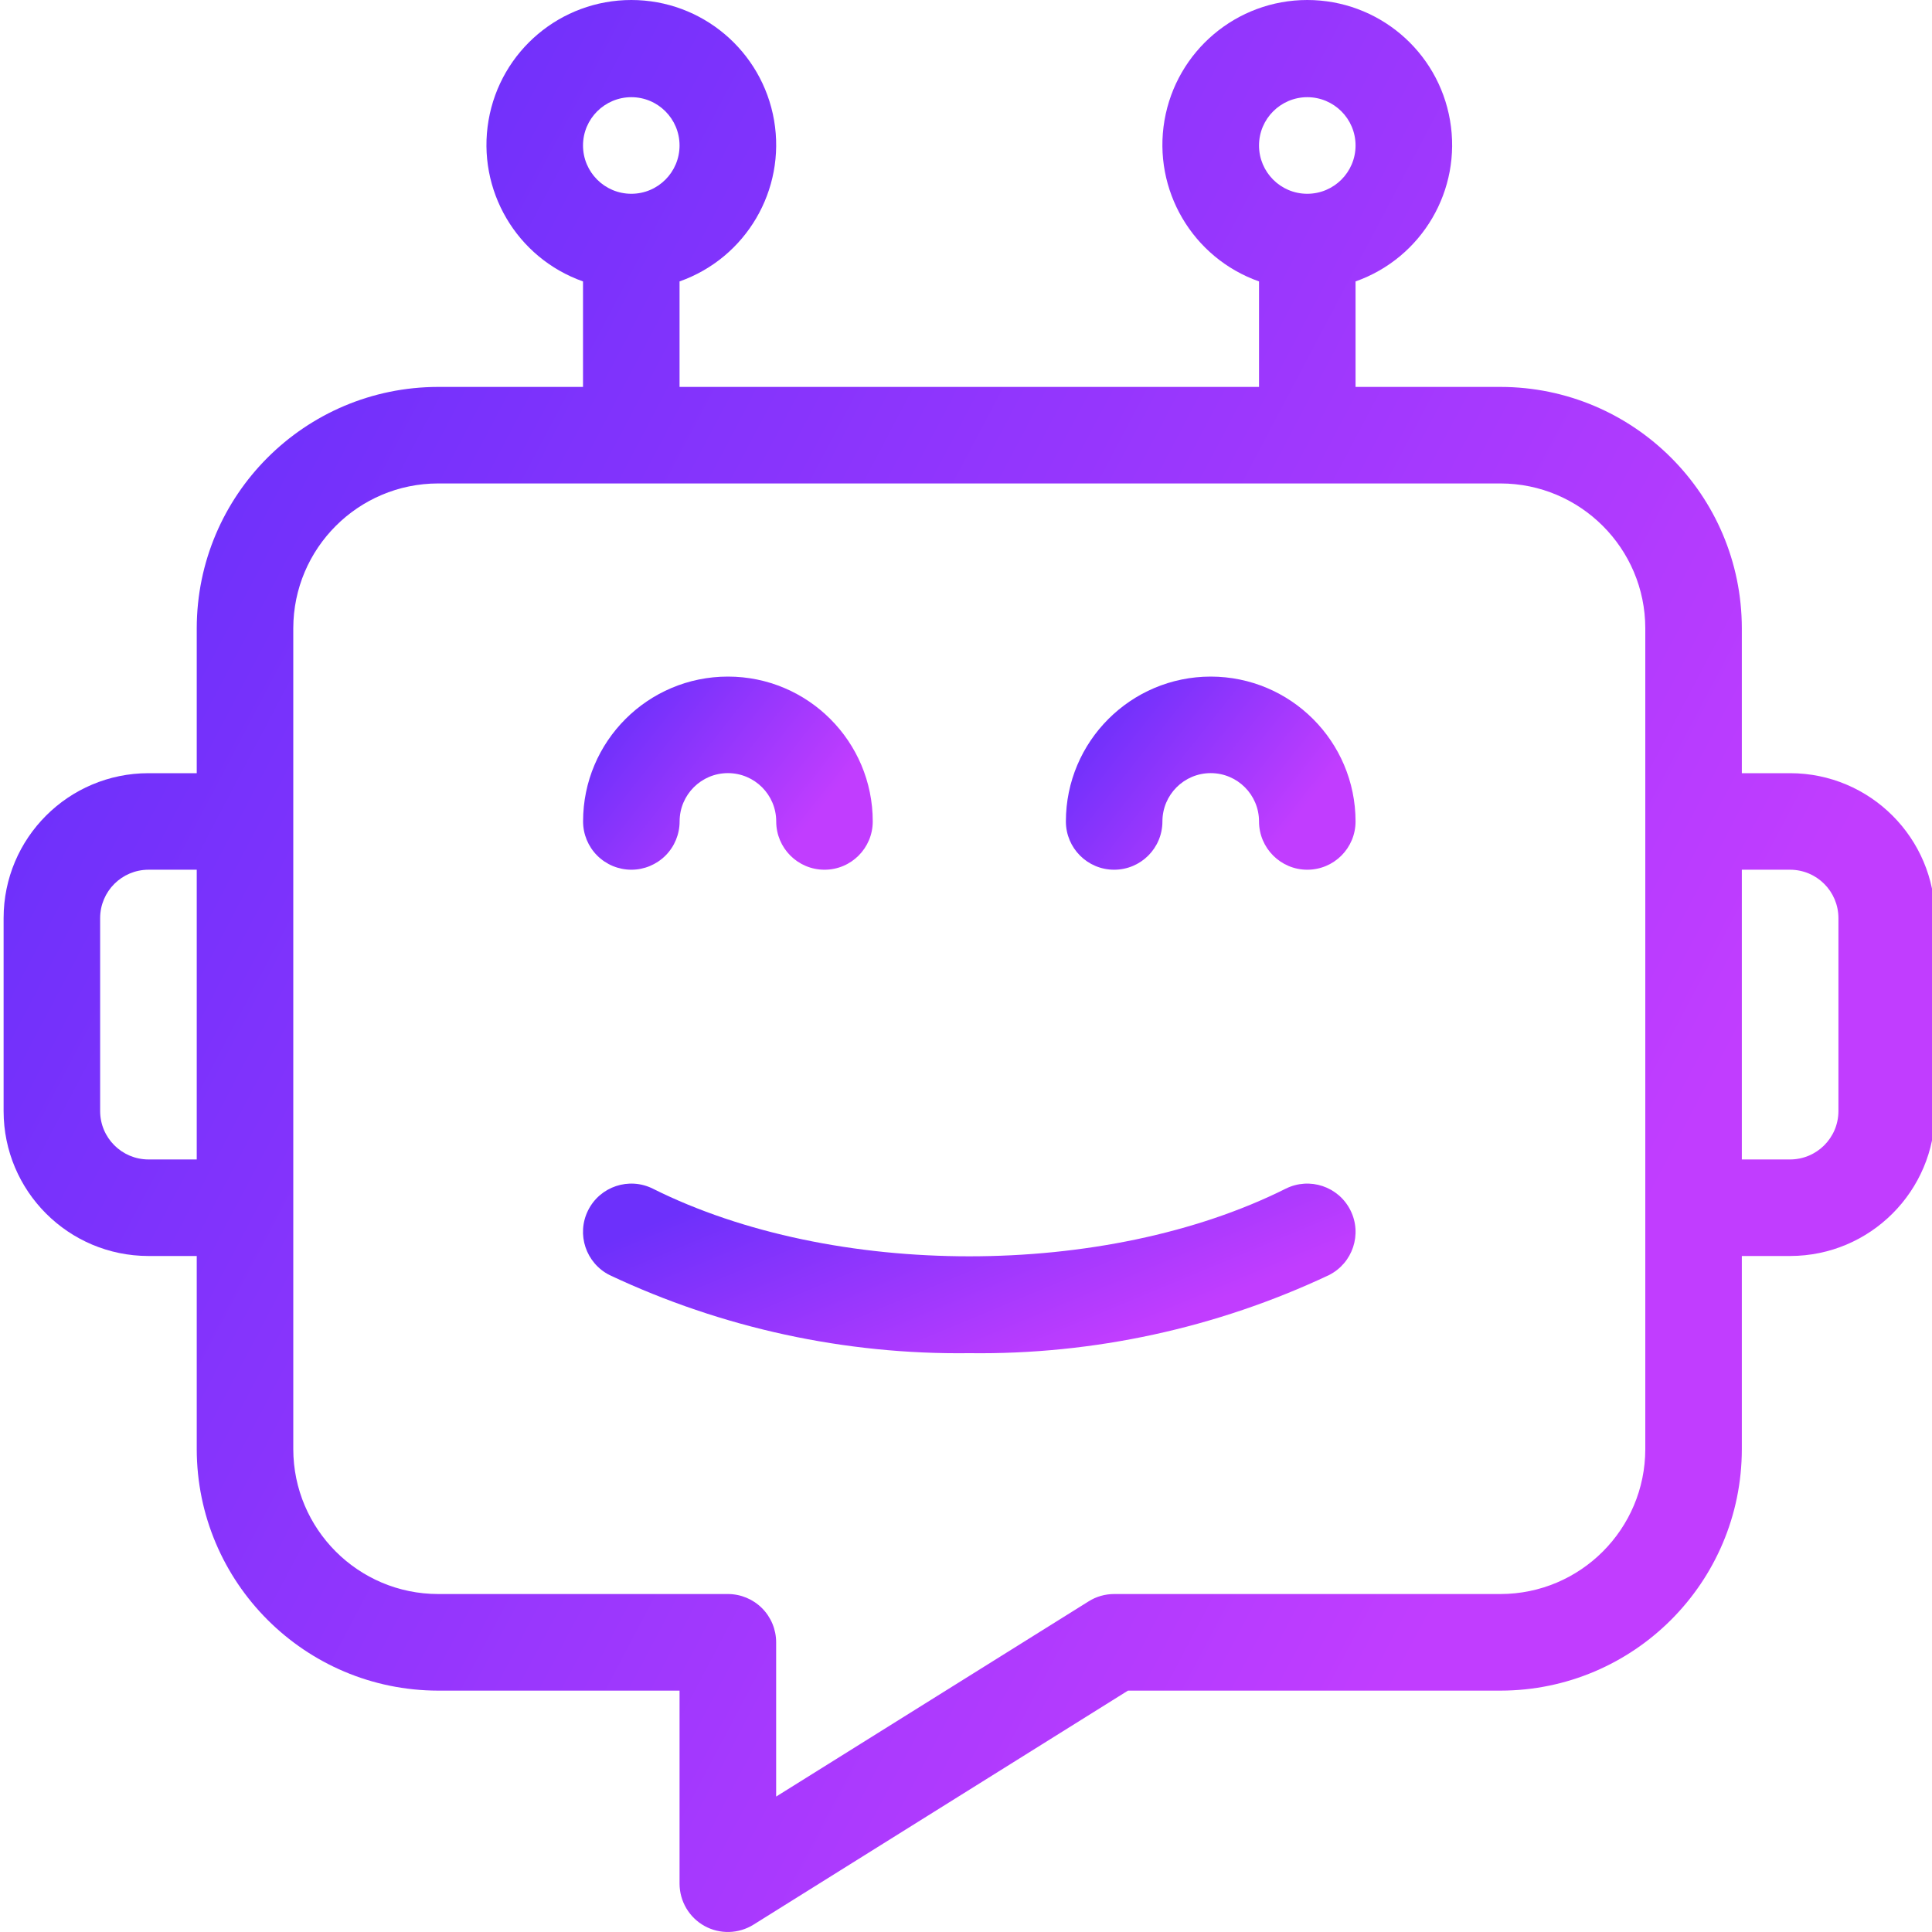
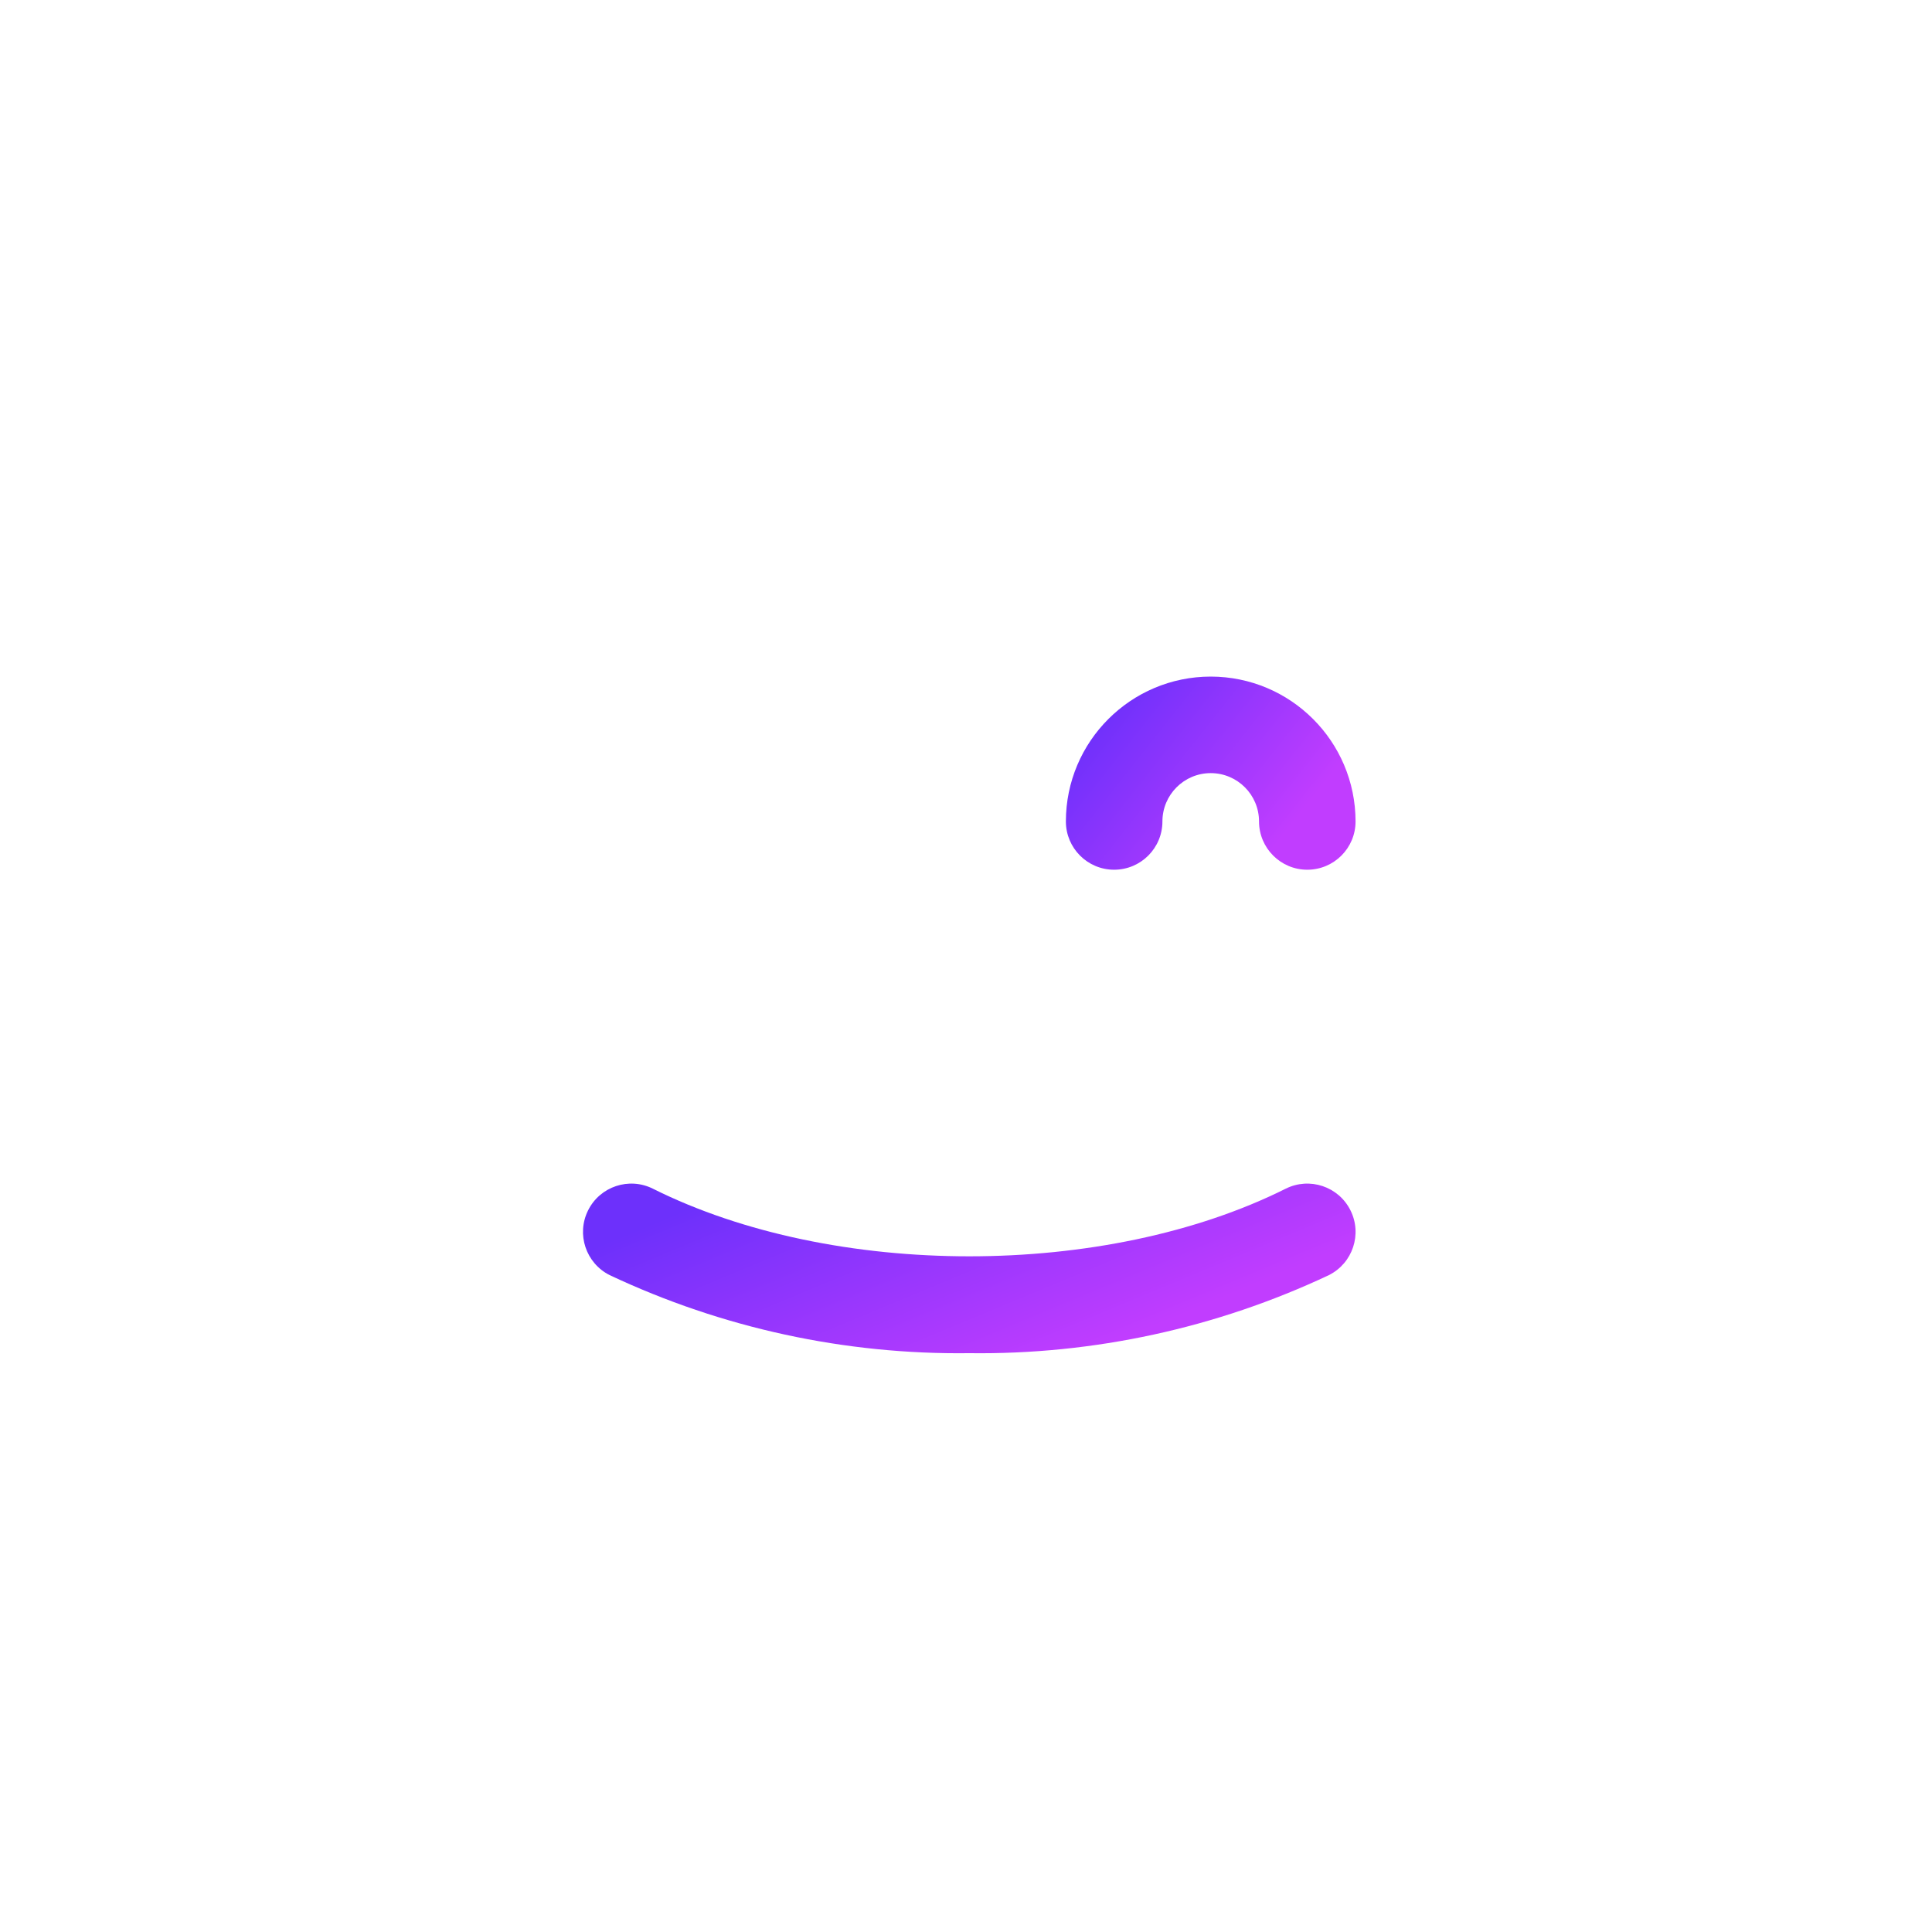
<svg xmlns="http://www.w3.org/2000/svg" width="30" height="30" viewBox="0 0 30 30" fill="none">
  <g clip-path="url(#clip0_1731_6303)">
-     <path d="M9.804 13.505C10.002 13.505 10.193 13.426 10.334 13.285C10.474 13.145 10.553 12.954 10.553 12.755C10.553 12.341 10.889 12.005 11.303 12.005C11.717 12.005 12.053 12.341 12.053 12.755C12.053 13.169 12.388 13.505 12.803 13.505C13.217 13.505 13.552 13.169 13.552 12.755C13.552 11.513 12.545 10.506 11.303 10.506C10.061 10.506 9.054 11.513 9.054 12.755C9.054 12.954 9.133 13.145 9.273 13.285C9.414 13.426 9.605 13.505 9.804 13.505Z" fill="url(#paint0_linear_1731_6303)" />
    <path d="M19.964 18.458C17.164 19.858 12.939 19.858 10.138 18.458C9.768 18.273 9.317 18.423 9.132 18.794C8.947 19.164 9.097 19.614 9.467 19.8C11.213 20.623 13.122 21.037 15.051 21.012C16.98 21.037 18.89 20.622 20.635 19.8C21.005 19.614 21.155 19.164 20.97 18.794C20.785 18.423 20.335 18.273 19.964 18.458Z" fill="url(#paint1_linear_1731_6303)" />
-     <path d="M27.797 12.006H27.047V9.756C27.046 7.687 25.368 6.01 23.299 6.008H21.049V4.37C22.082 4.005 22.702 2.949 22.516 1.869C22.331 0.789 21.395 0 20.299 0C19.204 0 18.268 0.789 18.082 1.869C17.897 2.949 18.517 4.005 19.55 4.37V6.008H10.552V4.37C11.585 4.005 12.205 2.949 12.02 1.869C11.834 0.789 10.898 0 9.803 0C8.707 0 7.771 0.789 7.586 1.869C7.401 2.949 8.02 4.005 9.053 4.37V6.008H6.804C4.734 6.01 3.057 7.687 3.055 9.756V12.006H2.305C1.063 12.007 0.057 13.013 0.056 14.255V17.254C0.057 18.496 1.063 19.502 2.305 19.503H3.055V22.502C3.057 24.572 4.734 26.249 6.804 26.252H10.552V29.25C10.553 29.523 10.701 29.774 10.939 29.906C11.177 30.038 11.469 30.03 11.7 29.886L17.515 26.252H23.299C25.368 26.25 27.046 24.572 27.047 22.502V19.503H27.797C29.039 19.502 30.045 18.496 30.047 17.254V14.255C30.045 13.013 29.039 12.007 27.797 12.006ZM20.299 1.509C20.713 1.509 21.049 1.845 21.049 2.259C21.049 2.673 20.713 3.009 20.299 3.009C19.885 3.009 19.55 2.673 19.55 2.259C19.55 1.845 19.886 1.51 20.299 1.509ZM9.803 1.509C10.217 1.509 10.552 1.845 10.552 2.259C10.552 2.673 10.217 3.009 9.803 3.009C9.389 3.009 9.053 2.673 9.053 2.259C9.053 1.845 9.389 1.51 9.803 1.509ZM2.305 18.004C1.891 18.003 1.556 17.668 1.555 17.254V14.255C1.556 13.841 1.891 13.506 2.305 13.505H3.055V18.004H2.305ZM25.548 22.502C25.547 23.744 24.54 24.751 23.299 24.752H17.3C17.16 24.752 17.022 24.791 16.904 24.866L12.052 27.897V25.502C12.052 25.303 11.973 25.112 11.832 24.971C11.692 24.831 11.501 24.752 11.302 24.752H6.804C5.562 24.751 4.556 23.744 4.554 22.502V9.756C4.556 8.515 5.562 7.508 6.804 7.507H23.299C24.54 7.508 25.547 8.515 25.548 9.756V22.502ZM28.547 17.254C28.546 17.668 28.211 18.003 27.797 18.004H27.047V13.505H27.797C28.211 13.506 28.546 13.841 28.547 14.255V17.254Z" fill="url(#paint2_linear_1731_6303)" />
    <path d="M18.8 10.506C17.558 10.507 16.552 11.514 16.551 12.755C16.551 13.169 16.886 13.505 17.3 13.505C17.715 13.505 18.05 13.169 18.05 12.755C18.05 12.341 18.386 12.005 18.8 12.005C19.214 12.005 19.55 12.341 19.55 12.755C19.55 13.169 19.886 13.505 20.299 13.505C20.714 13.505 21.049 13.169 21.049 12.755C21.048 11.514 20.042 10.507 18.8 10.506Z" fill="url(#paint3_linear_1731_6303)" />
  </g>
  <defs>
    <linearGradient id="paint0_linear_1731_6303" x1="9.054" y1="10.506" x2="12.327" y2="13.097" gradientUnits="userSpaceOnUse">
      <stop offset="0.18" stop-color="#6D30FB" />
      <stop offset="1" stop-color="#C13DFF" />
    </linearGradient>
    <linearGradient id="paint1_linear_1731_6303" x1="9.053" y1="18.379" x2="11.149" y2="23.416" gradientUnits="userSpaceOnUse">
      <stop offset="0.18" stop-color="#6D30FB" />
      <stop offset="1" stop-color="#C13DFF" />
    </linearGradient>
    <linearGradient id="paint2_linear_1731_6303" x1="0.056" y1="0" x2="27.824" y2="14.645" gradientUnits="userSpaceOnUse">
      <stop offset="0.18" stop-color="#6D30FB" />
      <stop offset="1" stop-color="#C13DFF" />
    </linearGradient>
    <linearGradient id="paint3_linear_1731_6303" x1="16.551" y1="10.506" x2="19.824" y2="13.097" gradientUnits="userSpaceOnUse">
      <stop offset="0.18" stop-color="#6D30FB" />
      <stop offset="1" stop-color="#C13DFF" />
    </linearGradient>
    <clipPath id="clip0_1731_6303">
      <rect width="30" height="30" fill="white" />
    </clipPath>
  </defs>
</svg>